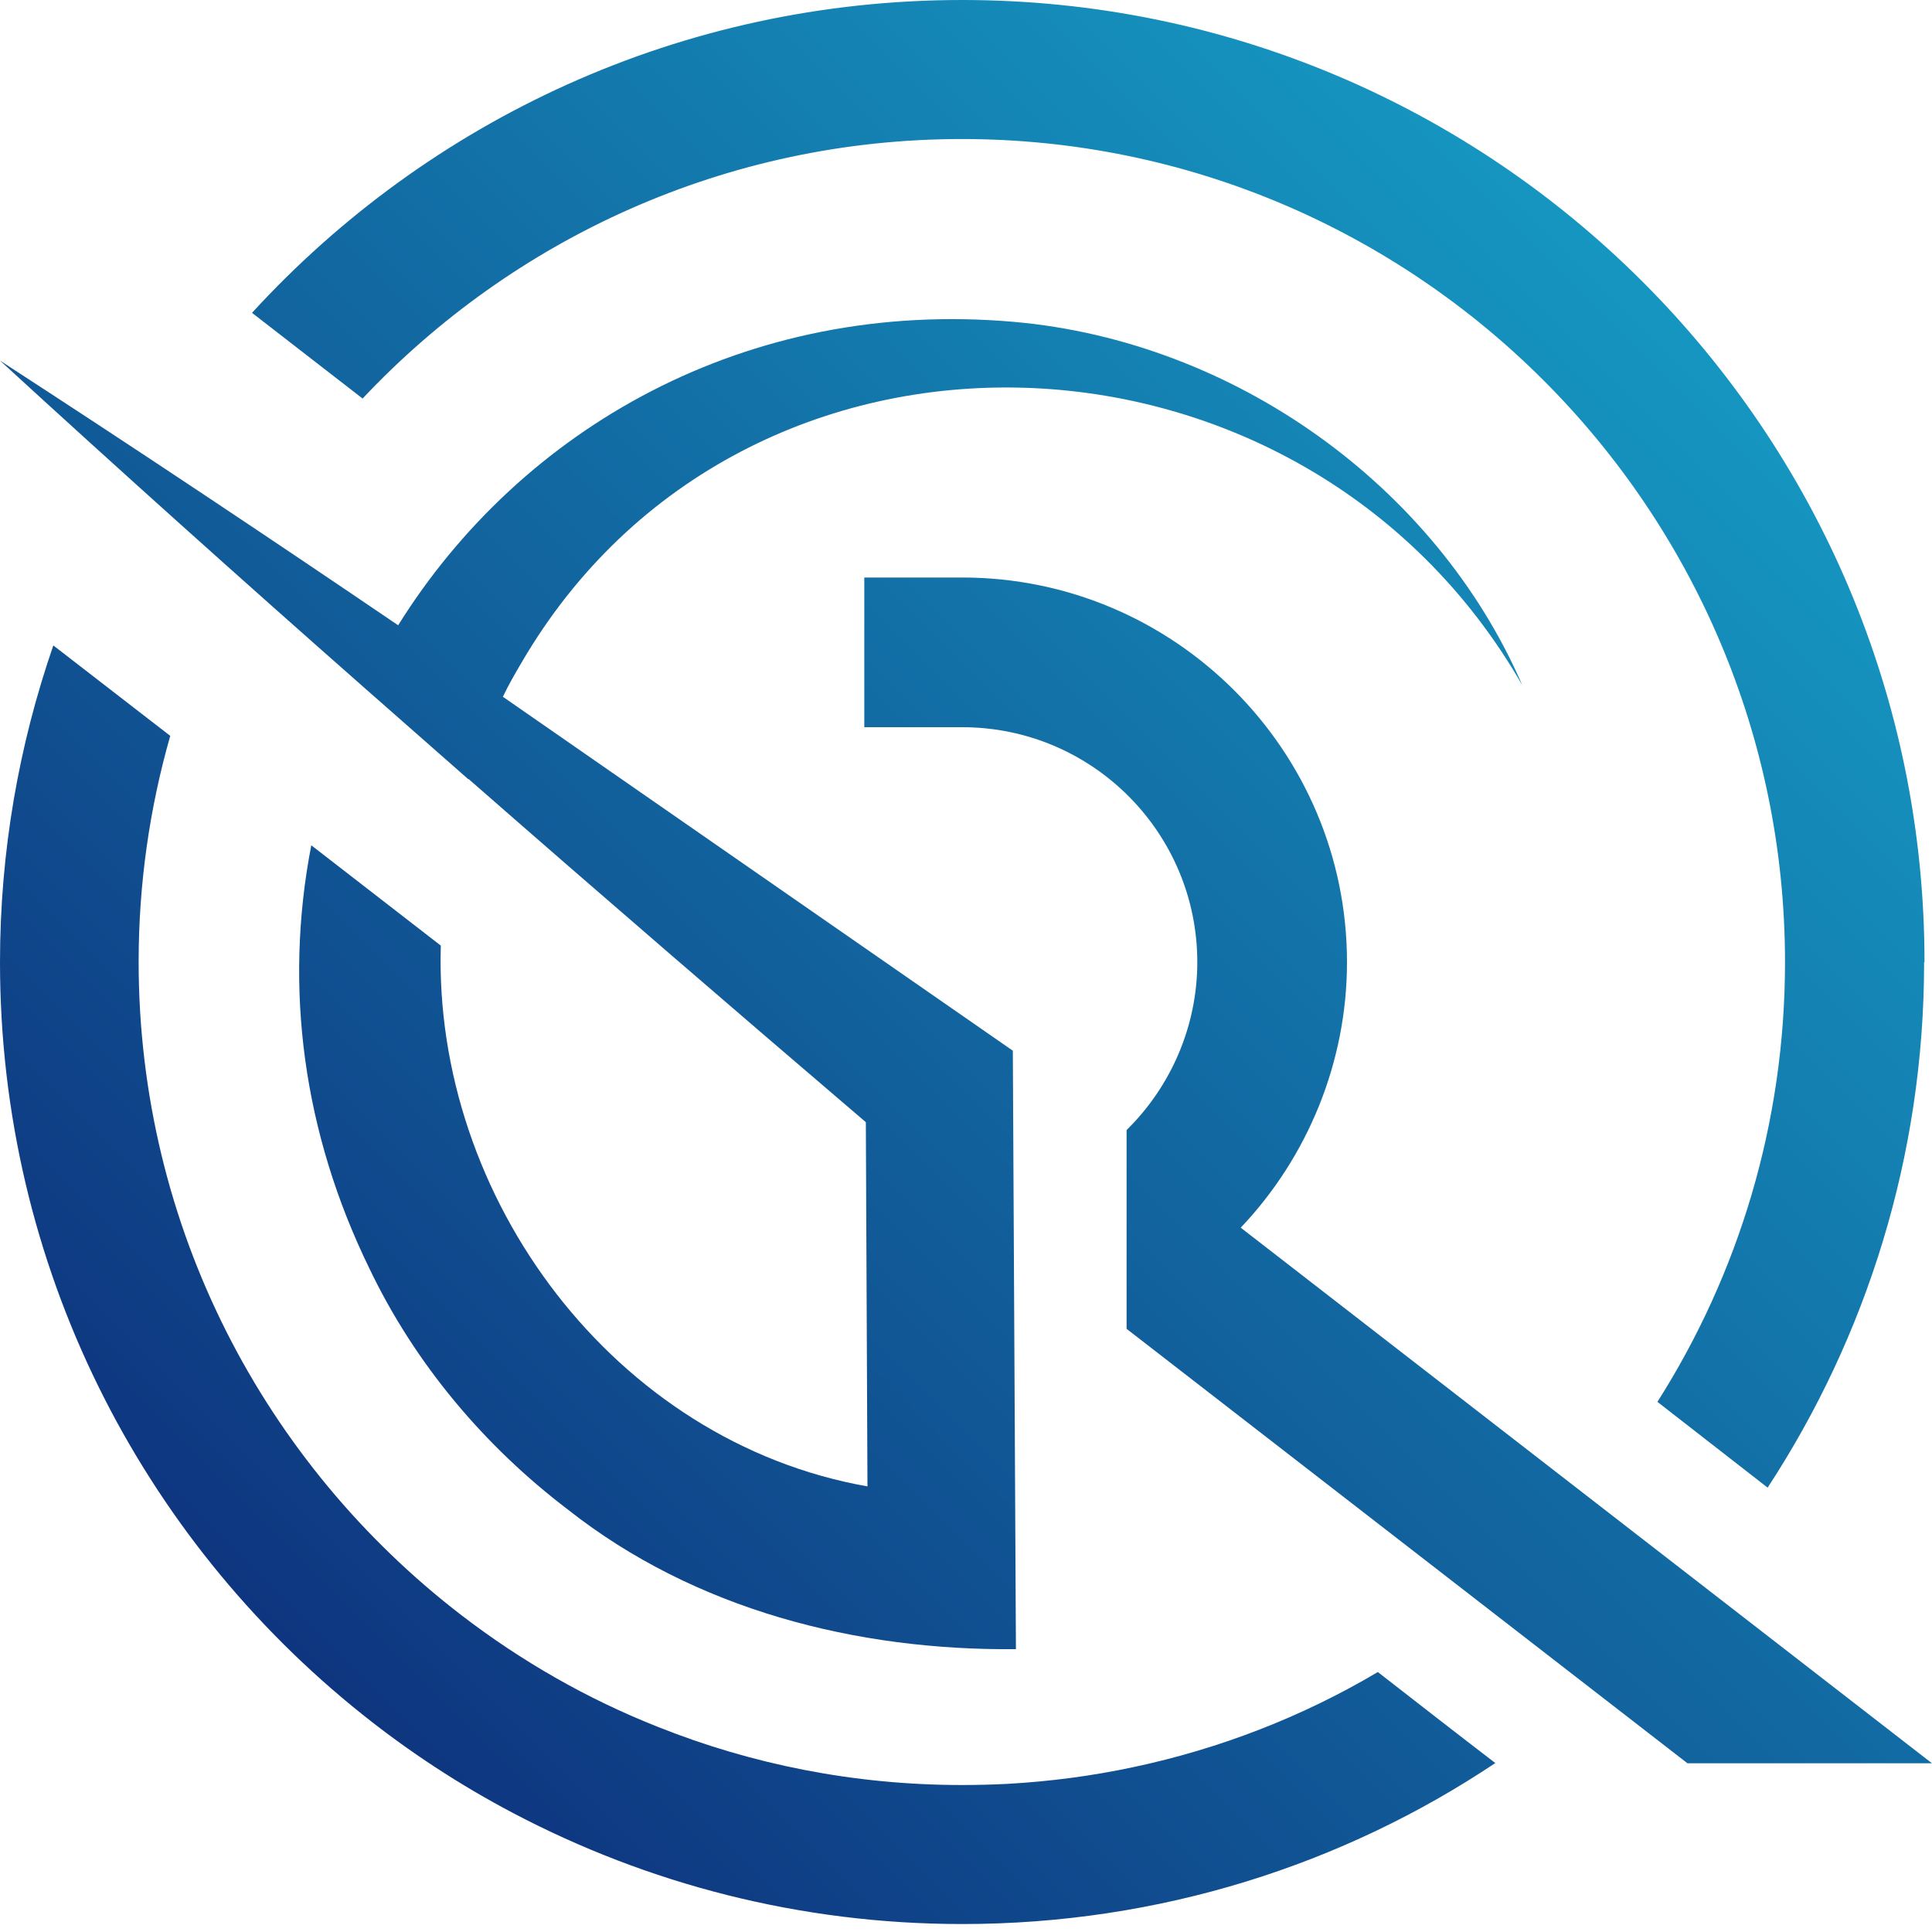
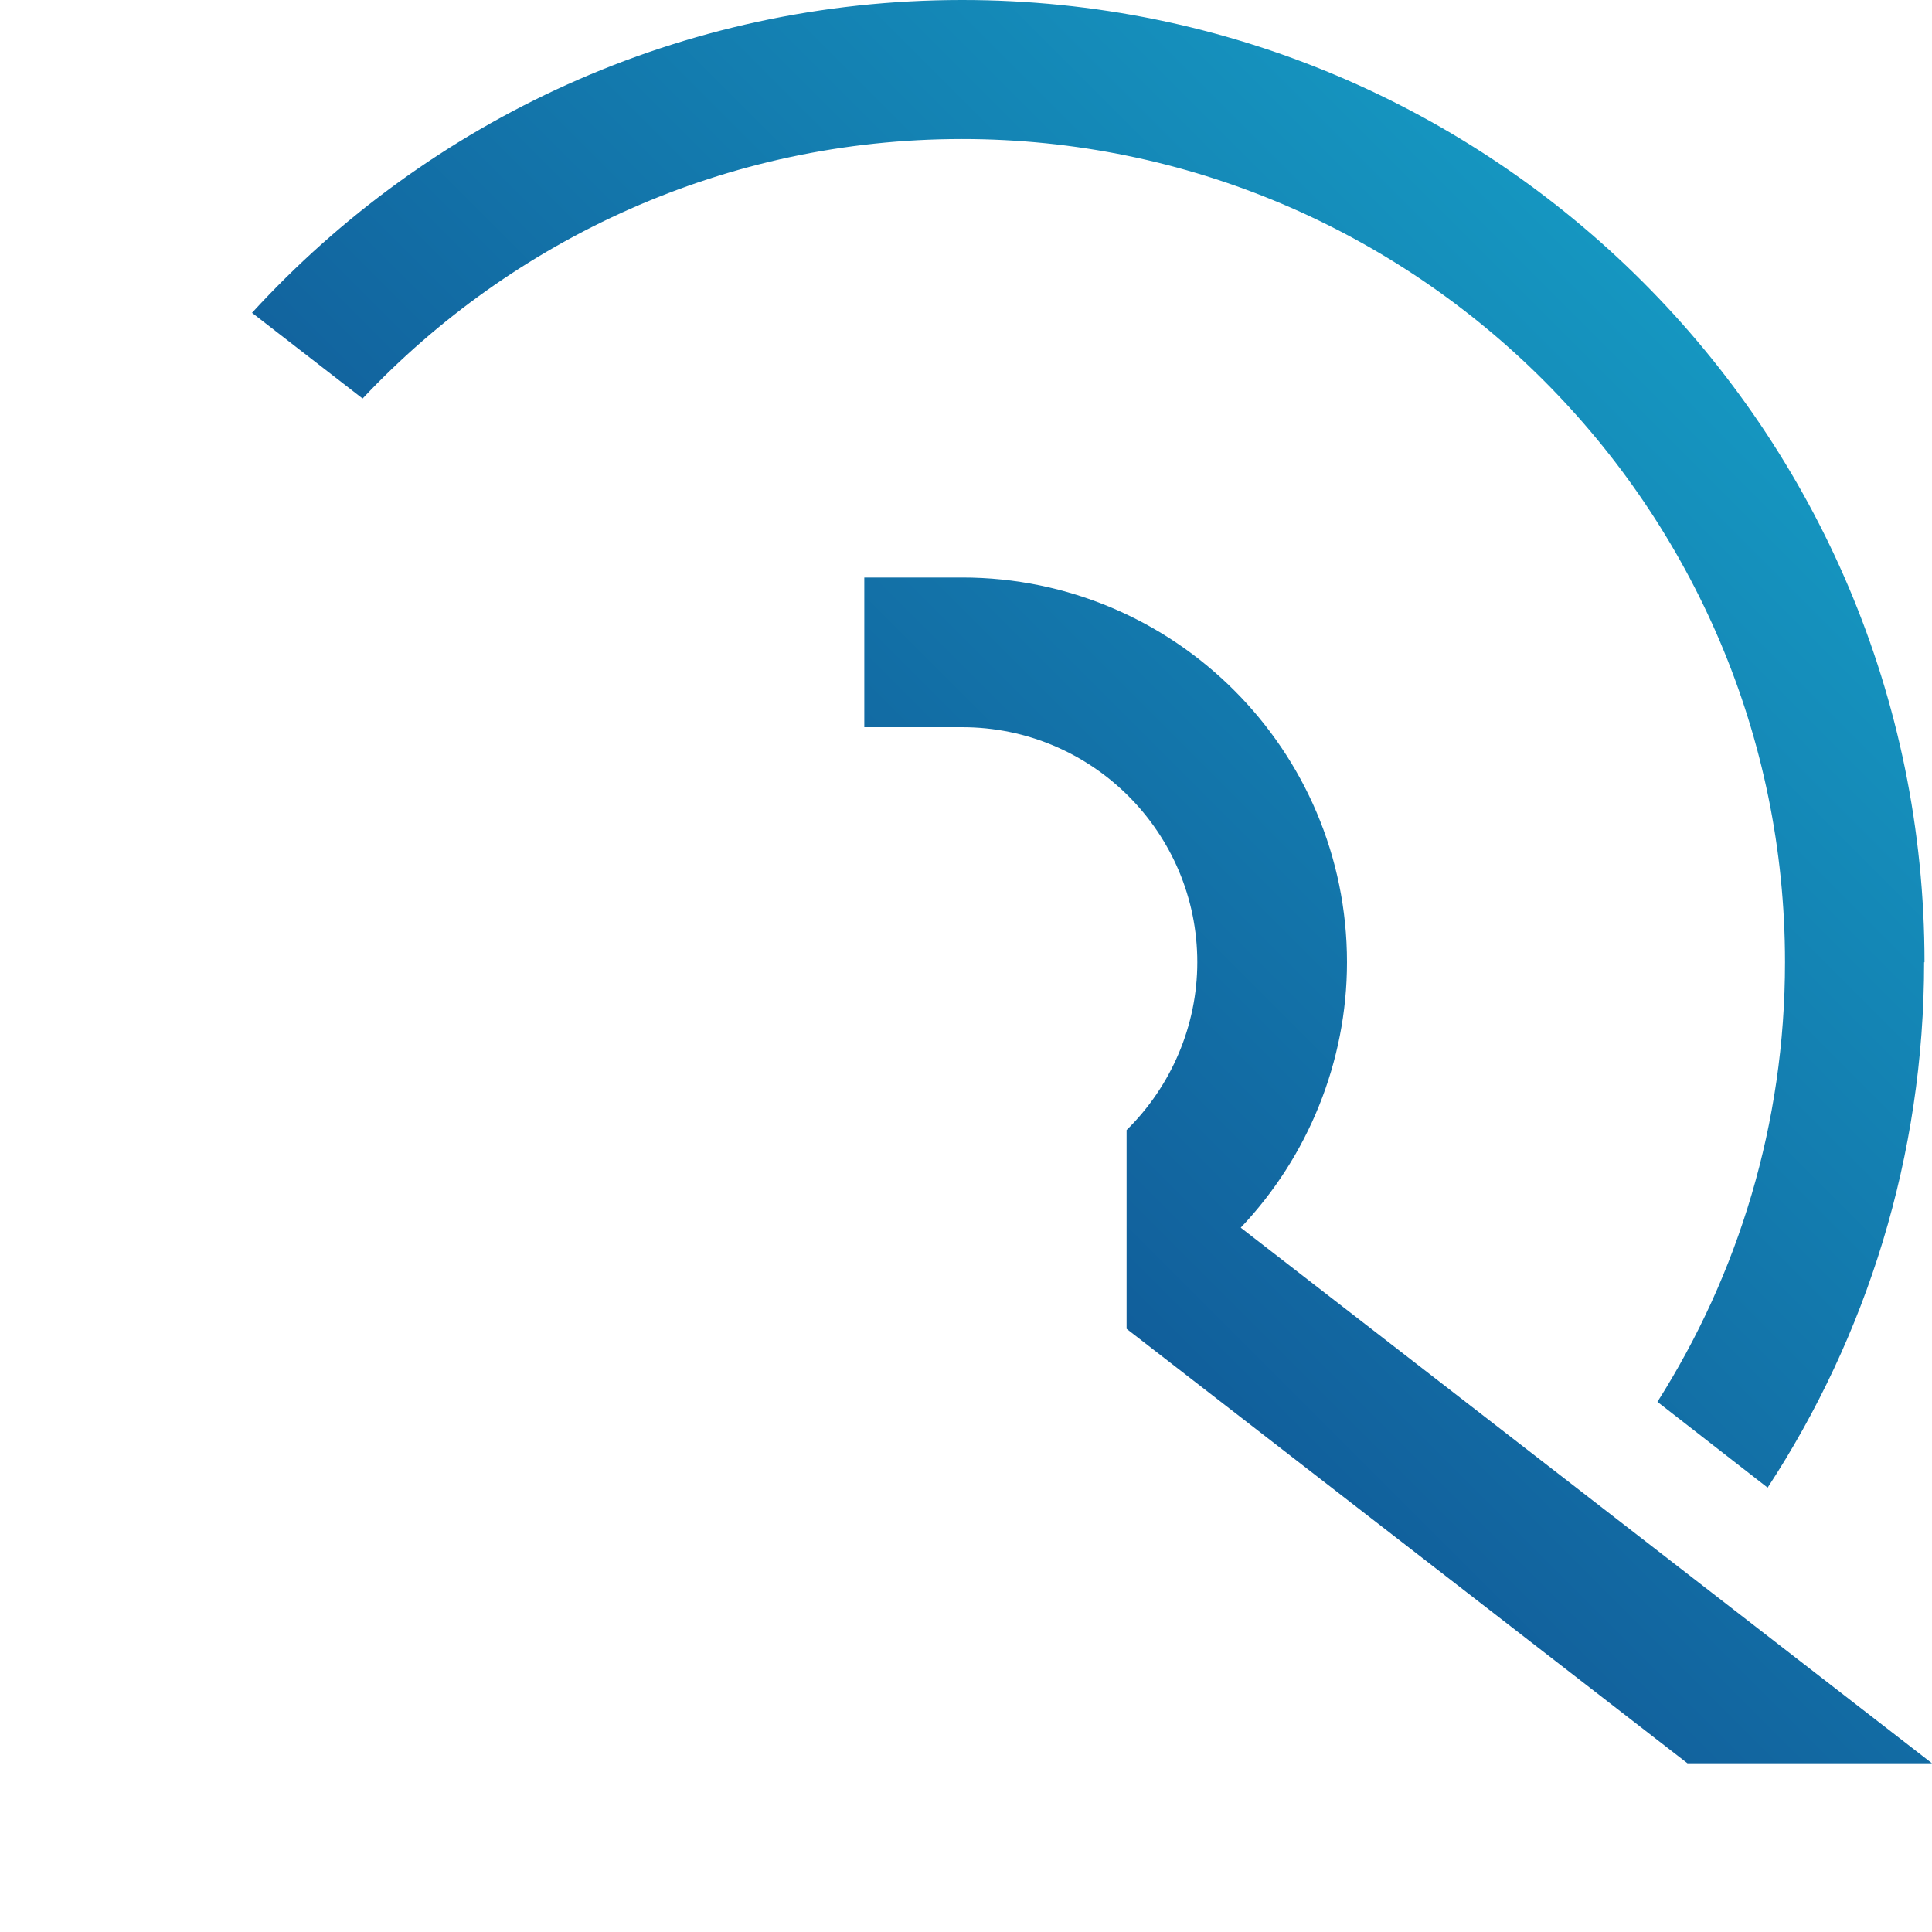
<svg xmlns="http://www.w3.org/2000/svg" width="25" height="25" viewBox="0 0 25 25" fill="none">
-   <path d="M19.352 22.812C17.379 24.131 15.002 24.897 12.451 24.897C10.351 24.897 8.378 24.376 6.64 23.461C5.95 23.098 5.295 22.669 4.687 22.183C1.83 19.903 0 16.387 0 12.451C0 11.015 0.245 9.64 0.69 8.352L2.203 9.522C1.937 10.452 1.794 11.434 1.794 12.446C1.794 15.886 3.43 18.948 5.97 20.9C6.742 21.493 7.596 21.984 8.516 22.347C9.732 22.832 11.056 23.098 12.446 23.098C12.646 23.098 12.84 23.093 13.039 23.083C13.591 23.052 14.133 22.98 14.659 22.868C15.794 22.628 16.863 22.209 17.829 21.636C18.335 22.03 18.846 22.428 19.347 22.812H19.352Z" fill="url(#paint0_linear_38_3672)" />
  <path d="M24.898 12.451C24.898 14.961 24.151 17.297 22.873 19.25L21.447 18.14C22.495 16.489 23.098 14.537 23.098 12.451C23.098 6.578 18.319 1.799 12.446 1.799C9.395 1.799 6.635 3.092 4.692 5.157L3.261 4.048C5.541 1.559 8.812 0 12.451 0C19.326 0 24.903 5.571 24.903 12.451H24.898Z" fill="url(#paint1_linear_38_3672)" />
-   <path d="M6.062 10.079C7.79 11.592 9.523 13.085 11.204 14.521L11.225 19.234C7.953 18.656 5.607 15.503 5.704 12.236L4.028 10.938C3.67 12.788 3.926 14.664 4.779 16.412C5.367 17.644 6.267 18.712 7.35 19.535C8.991 20.829 11.082 21.36 13.146 21.34L13.106 13.596L6.507 9.016C6.578 8.868 6.66 8.725 6.747 8.577C9.62 3.644 16.863 3.92 19.699 8.868C18.58 6.282 15.963 4.416 13.121 4.165C9.65 3.859 6.737 5.551 5.152 8.091C3.445 6.931 1.712 5.776 0 4.666C1.544 6.082 3.123 7.498 4.708 8.894L6.062 10.085V10.079Z" fill="url(#paint2_linear_38_3672)" />
  <path d="M21.836 22.817H25L16.055 15.886C16.924 14.971 17.43 13.739 17.43 12.451C17.43 9.706 15.196 7.473 12.451 7.473H11.184V9.41H12.451C14.133 9.41 15.493 10.775 15.493 12.451C15.493 13.274 15.155 14.056 14.578 14.623V17.195L21.836 22.817Z" fill="url(#paint3_linear_38_3672)" />
  <defs>
    <linearGradient id="paint0_linear_38_3672" x1="22.863" y1="2.739" x2="3.834" y2="21.769" gradientUnits="userSpaceOnUse">
      <stop stop-color="#169DC5" />
      <stop offset="1" stop-color="#0E357F" />
    </linearGradient>
    <linearGradient id="paint1_linear_38_3672" x1="22.419" y1="2.29" x2="3.389" y2="21.32" gradientUnits="userSpaceOnUse">
      <stop stop-color="#169DC5" />
      <stop offset="1" stop-color="#0E357F" />
    </linearGradient>
    <linearGradient id="paint2_linear_38_3672" x1="19.848" y1="-0.276" x2="0.818" y2="18.753" gradientUnits="userSpaceOnUse">
      <stop stop-color="#169DC5" />
      <stop offset="1" stop-color="#0E357F" />
    </linearGradient>
    <linearGradient id="paint3_linear_38_3672" x1="26.682" y1="6.553" x2="7.652" y2="25.582" gradientUnits="userSpaceOnUse">
      <stop stop-color="#169DC5" />
      <stop offset="1" stop-color="#0E357F" />
    </linearGradient>
  </defs>
</svg>